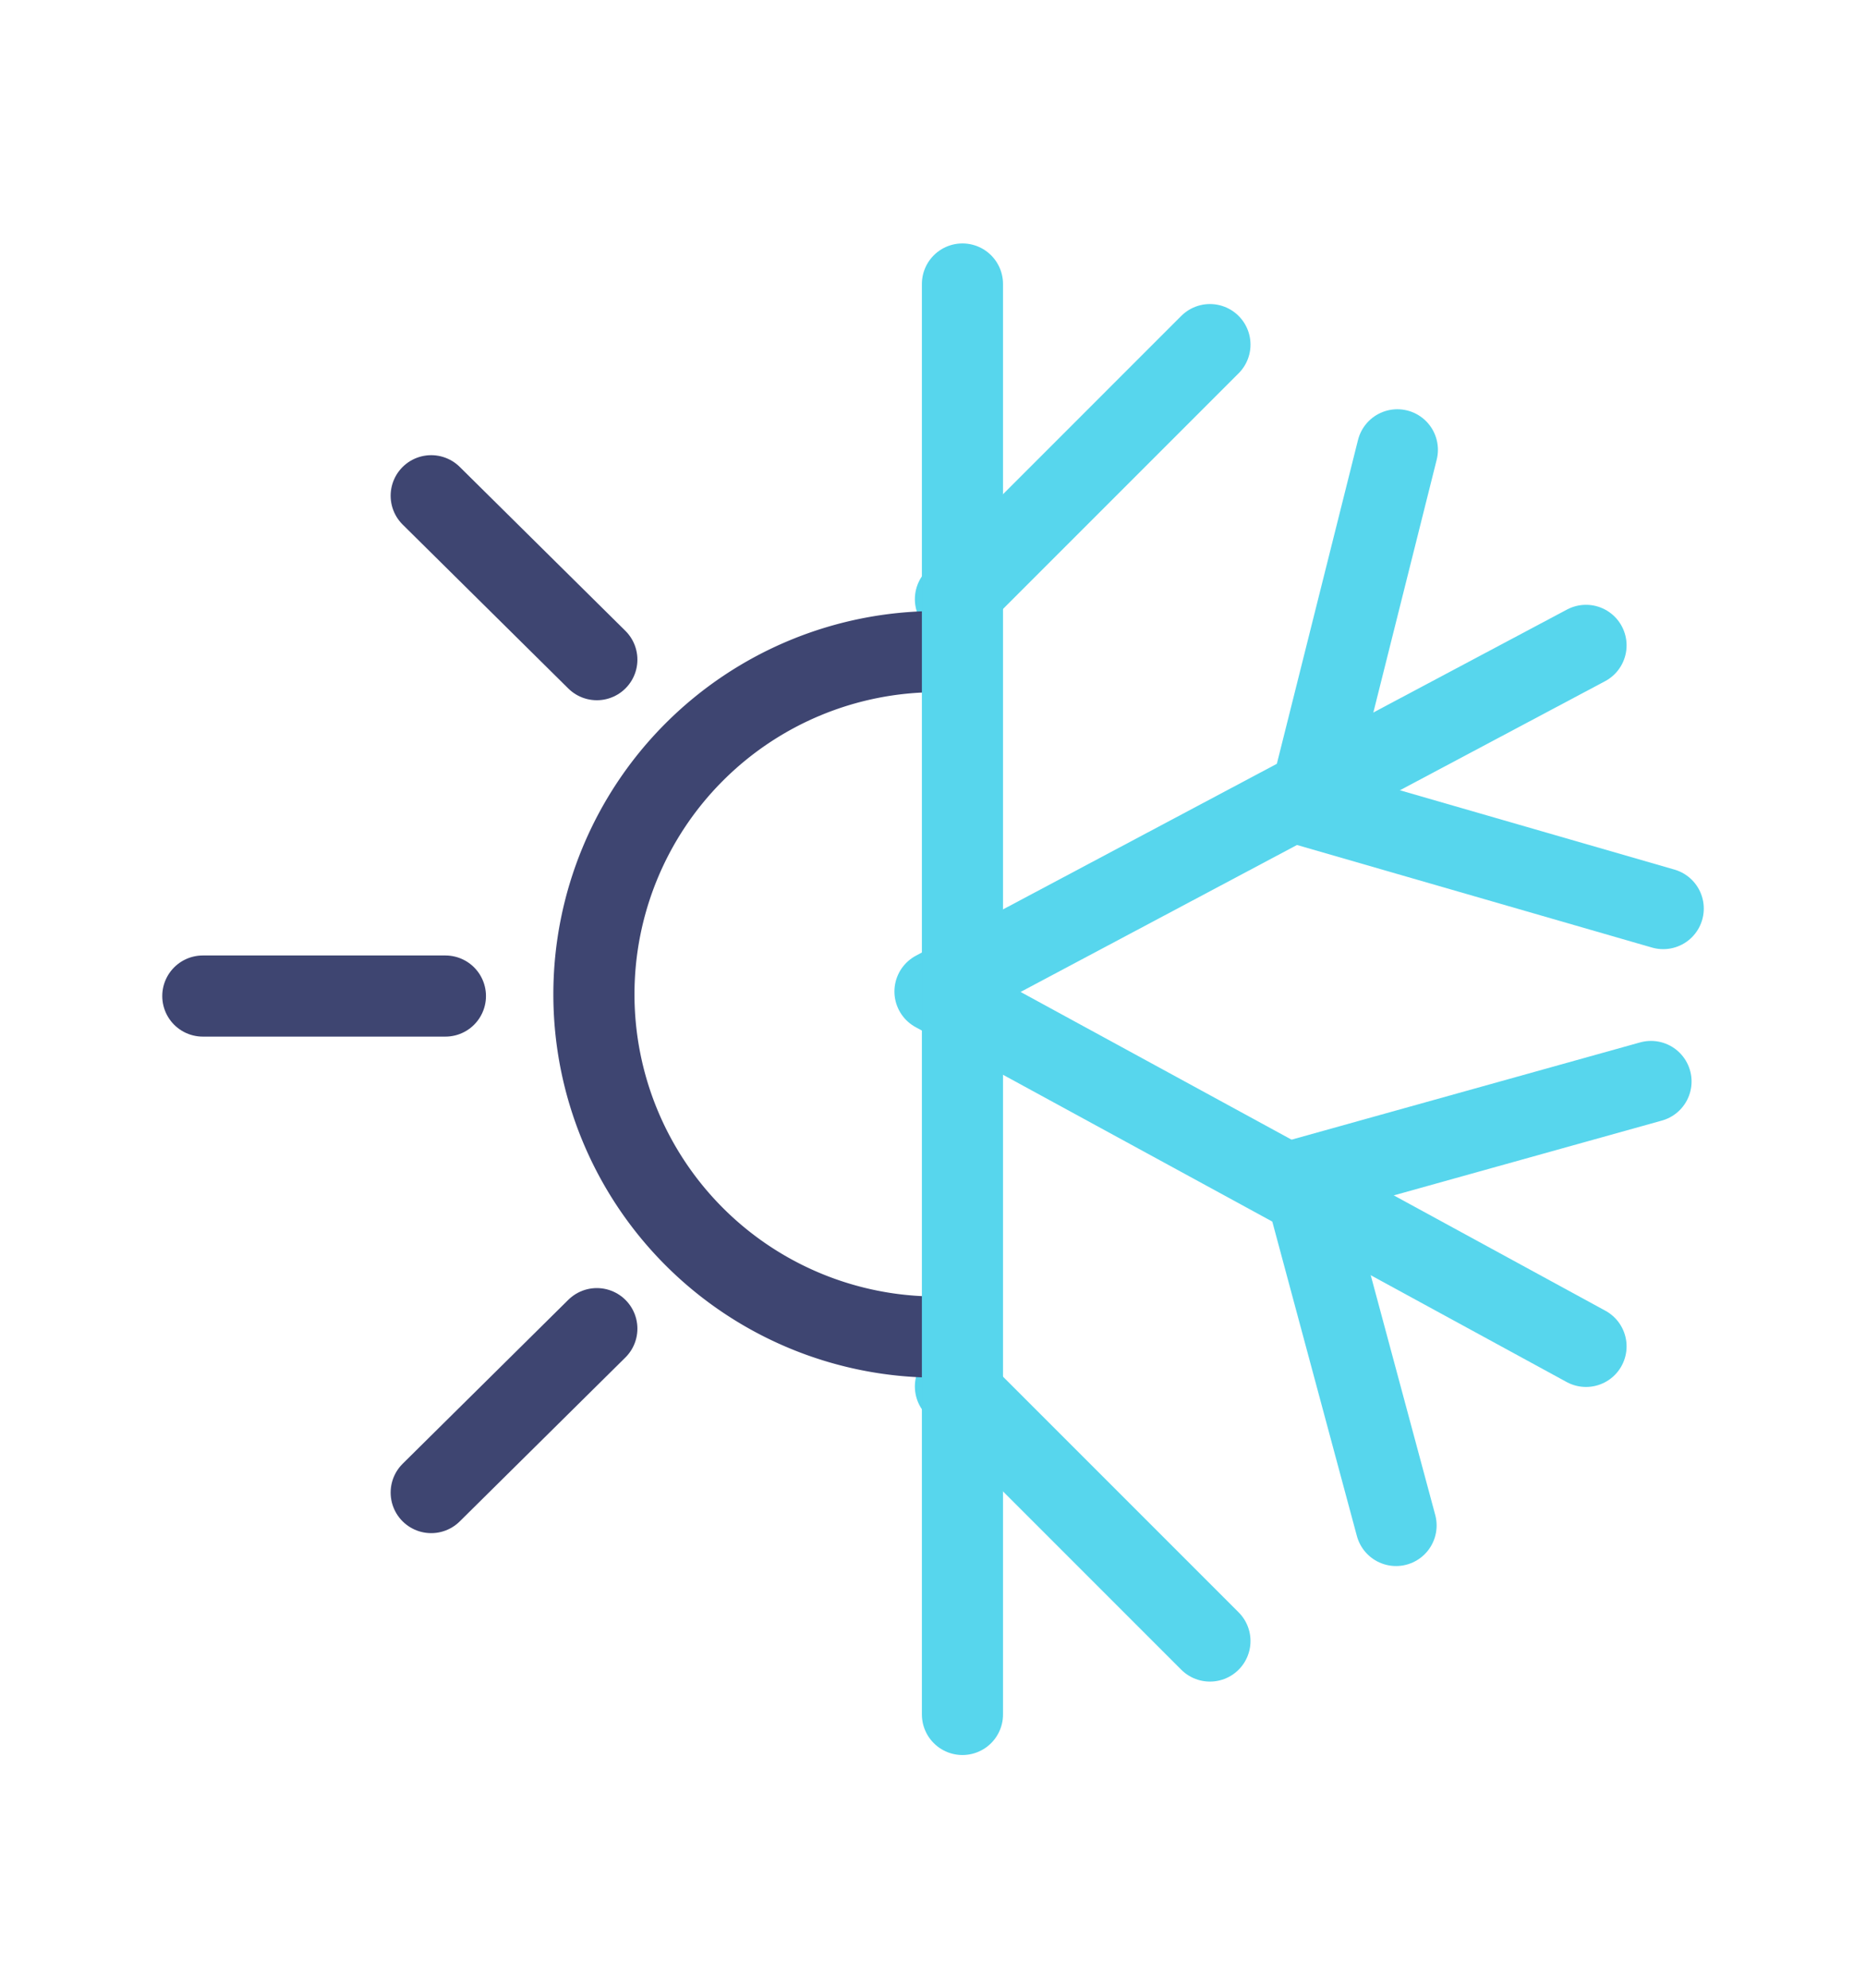
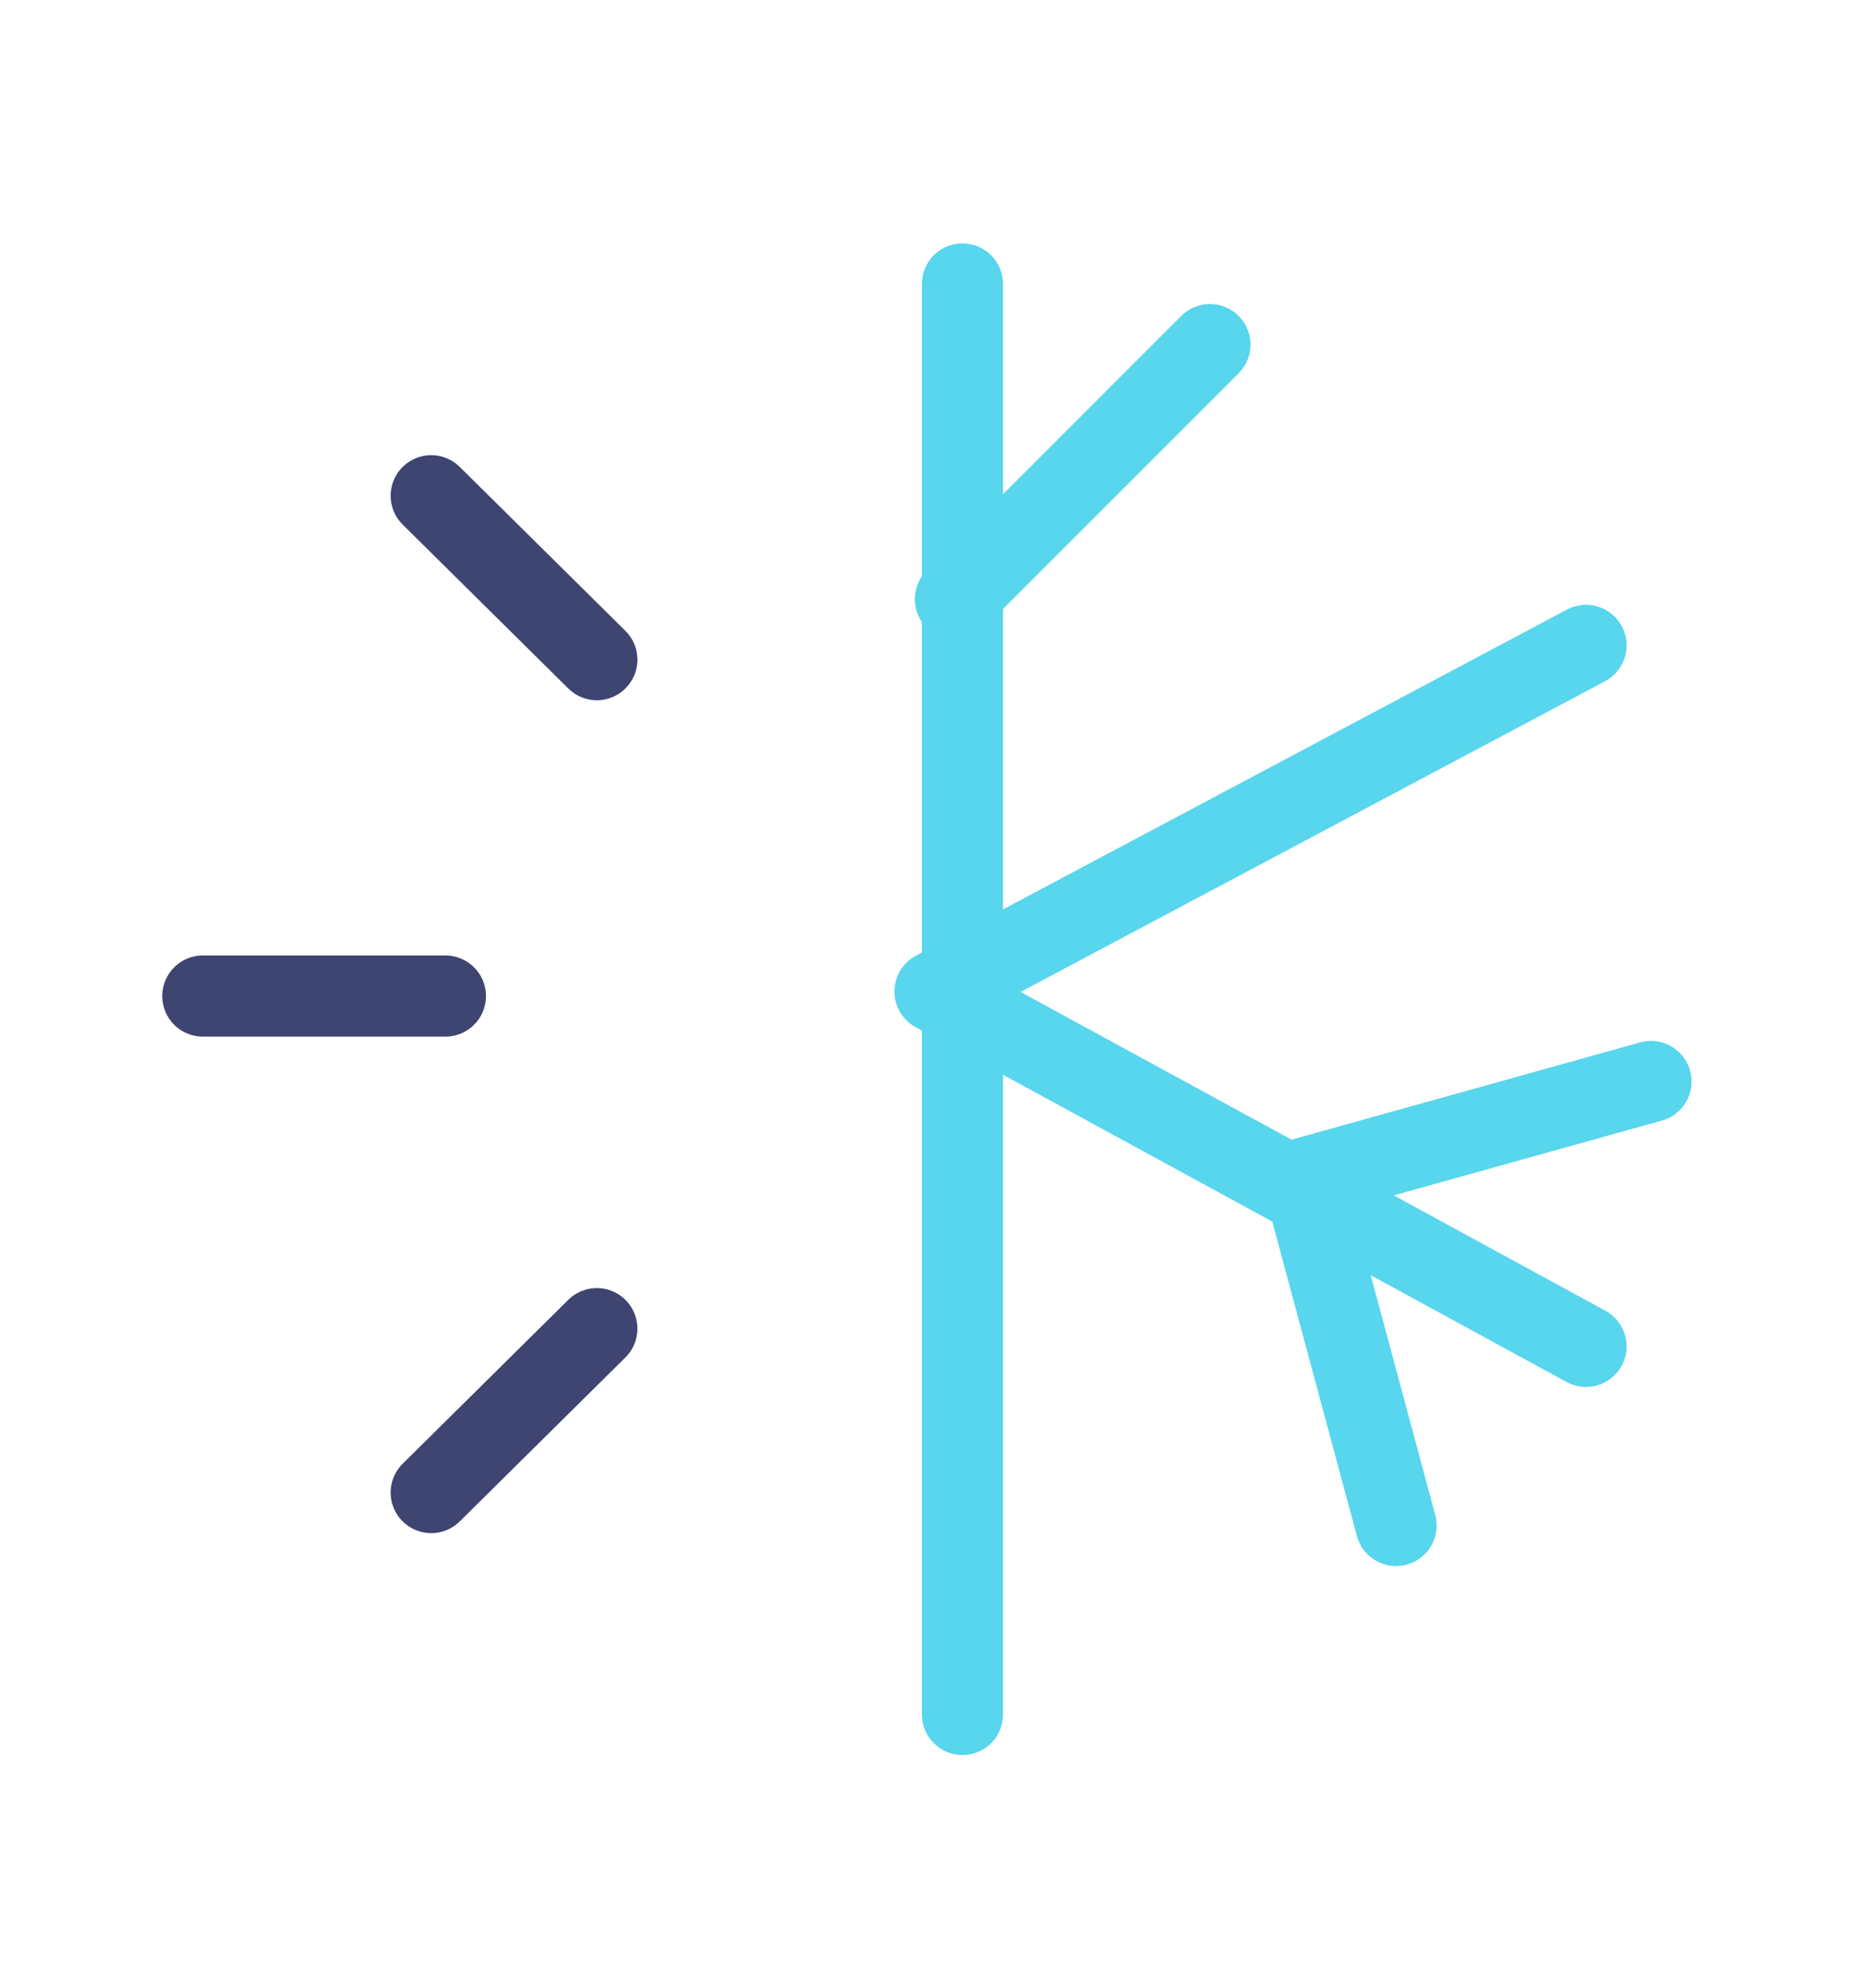
<svg xmlns="http://www.w3.org/2000/svg" width="46" height="49" viewBox="0 0 46 49">
  <g id="Group_717" data-name="Group 717" transform="translate(9221 -662)">
-     <rect id="Rectangle_26425" data-name="Rectangle 26425" width="46" height="49" transform="translate(-9221 662)" fill="none" />
    <g id="Group_716" data-name="Group 716" transform="translate(-10150.798 215.325)">
      <line id="Line_286" data-name="Line 286" x1="6.274" y2="6.274" transform="translate(953.351 455.169)" fill="none" stroke="#57d6ed" stroke-linecap="round" stroke-linejoin="round" stroke-width="2" />
-       <line id="Line_287" data-name="Line 287" x2="6.274" y2="6.274" transform="translate(953.351 480.848)" fill="none" stroke="#57d6ed" stroke-linecap="round" stroke-linejoin="round" stroke-width="2" />
      <path id="Path_519" data-name="Path 519" d="M31.856,7.749,15.807,16.28l16.049,8.747" transform="translate(937.04 454.833)" fill="none" stroke="#57d6ed" stroke-linecap="round" stroke-linejoin="round" stroke-width="2" />
-       <path id="Path_520" data-name="Path 520" d="M25.493,3.826l-2.2,8.778,8.754,2.529" transform="translate(938.752 453.936)" fill="none" stroke="#57d6ed" stroke-linecap="round" stroke-linejoin="round" stroke-width="2" />
      <path id="Path_521" data-name="Path 521" d="M31.77,17.826l-8.585,2.395,2.3,8.548" transform="translate(938.728 455.505)" fill="none" stroke="#57d6ed" stroke-linecap="round" stroke-linejoin="round" stroke-width="2" />
      <line id="Line_288" data-name="Line 288" x2="4.083" y2="4.04" transform="translate(940.428 458.894)" fill="none" stroke="#3e4571" stroke-linecap="round" stroke-linejoin="round" stroke-width="2" />
      <line id="Line_289" data-name="Line 289" x1="4.083" y2="4.04" transform="translate(940.428 479.423)" fill="none" stroke="#3e4571" stroke-linecap="round" stroke-linejoin="round" stroke-width="2" />
      <line id="Line_290" data-name="Line 290" x1="5.98" transform="translate(934.798 471.225)" fill="none" stroke="#3e4571" stroke-linecap="round" stroke-linejoin="round" stroke-width="2" />
-       <path id="Path_522" data-name="Path 522" d="M17.269,25.424a8.447,8.447,0,0,1,0-16.894" transform="translate(935.617 454.206)" fill="none" stroke="#3e4571" stroke-linecap="round" stroke-linejoin="round" stroke-width="2" />
      <line id="Line_285" data-name="Line 285" y2="35.257" transform="translate(953.524 453.675)" fill="none" stroke="#57d6ed" stroke-linecap="round" stroke-linejoin="round" stroke-width="2" />
    </g>
  </g>
</svg>